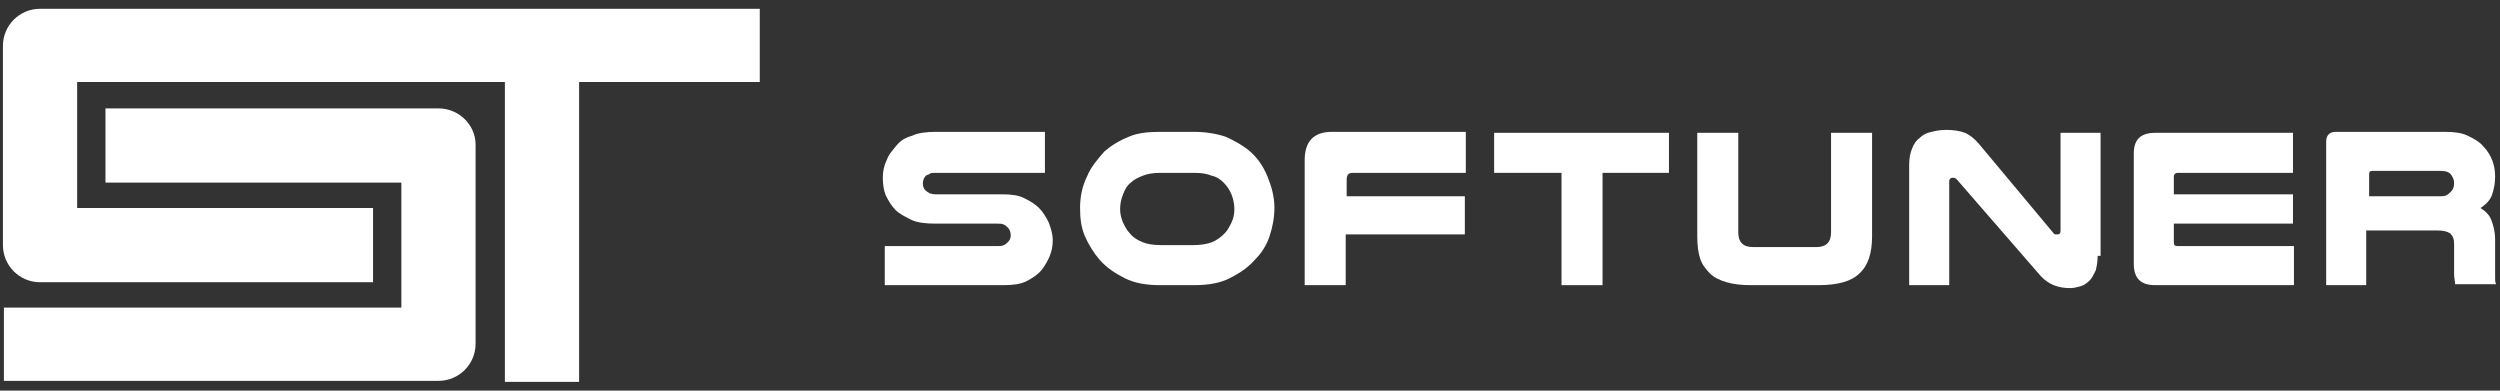
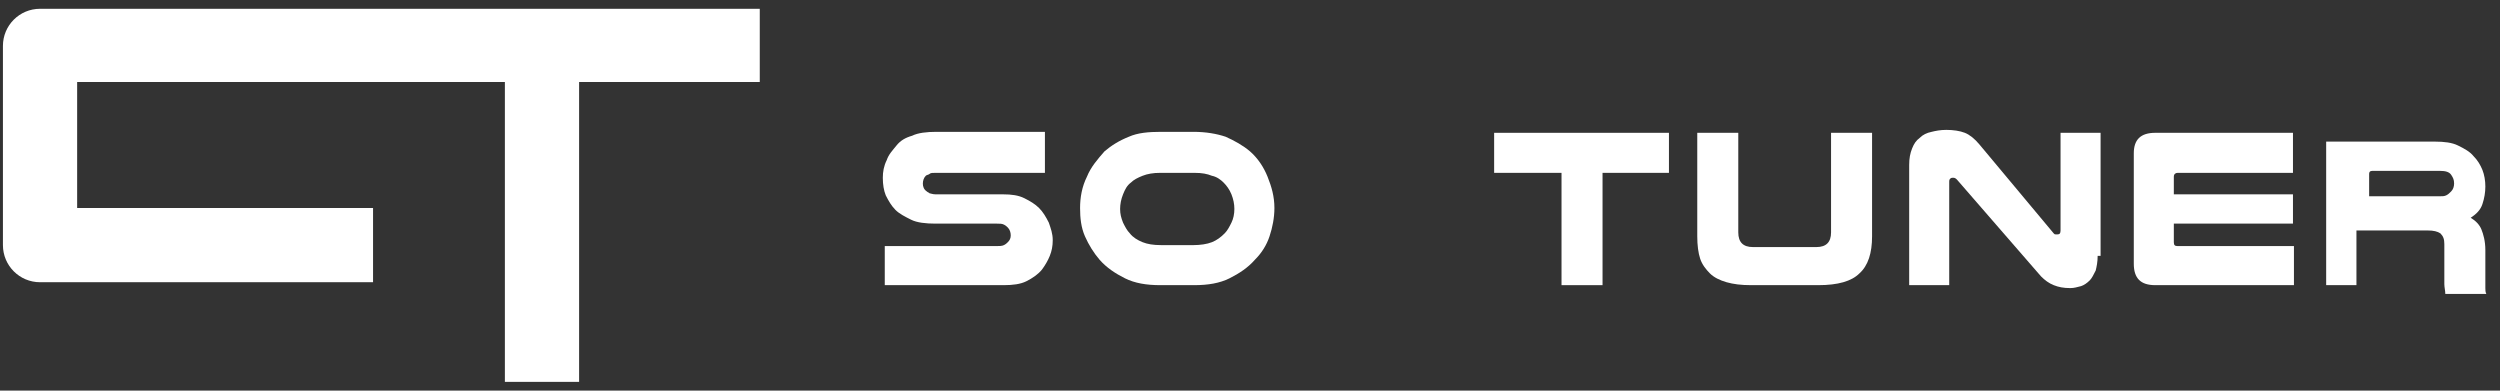
<svg xmlns="http://www.w3.org/2000/svg" version="1.1" id="Layer_1" x="0px" y="0px" viewBox="0 0 256 40" style="enable-background:new 0 0 256 40;" xml:space="preserve">
  <rect x="0" y="0" width="256" height="40" fill="#333333" stroke="none" />
  <style type="text/css">
	.st0{fill:#FFFFFF;}
</style>
  <g>
    <g>
-       <path class="st0" d="M44.9,11.1H10.8v7.6h30.3v12.8H0.4V39h44.5c2.1,0,3.8-1.7,3.8-3.8V14.8C48.7,12.8,47,11.1,44.9,11.1z" />
      <path class="st0" d="M77.8,0.9H4.1c-2.1,0-3.8,1.7-3.8,3.8v0v20.4c0,2.1,1.7,3.8,3.8,3.8h34.1v-7.6H7.9V8.4h43.8v30.7h7.6V8.4    h18.5V0.9z" />
    </g>
    <g>
      <path class="st0" d="M107,17.7H95.8c-0.3,0-0.5,0-0.6,0.1c-0.1,0.1-0.3,0.1-0.4,0.2c-0.2,0.2-0.3,0.5-0.3,0.8    c0,0.3,0.1,0.6,0.4,0.8c0.1,0.1,0.2,0.1,0.3,0.2c0.1,0,0.3,0.1,0.6,0.1h6.9c0.9,0,1.6,0.1,2.2,0.4c0.6,0.3,1.1,0.6,1.5,1    s0.7,0.9,1,1.5c0.2,0.6,0.4,1.1,0.4,1.8c0,0.6-0.1,1.1-0.3,1.6c-0.2,0.5-0.5,1-0.8,1.4c-0.4,0.5-1,0.9-1.6,1.2    c-0.6,0.3-1.4,0.4-2.3,0.4H90.6v-4h11.4c0.3,0,0.6,0,0.8-0.1c0.2-0.1,0.3-0.2,0.4-0.3c0.2-0.2,0.3-0.4,0.3-0.7    c0-0.3-0.1-0.6-0.3-0.8c-0.1-0.1-0.2-0.2-0.4-0.3s-0.4-0.1-0.7-0.1h-6.3c-1,0-1.9-0.1-2.5-0.4c-0.6-0.3-1.2-0.6-1.6-1    c-0.4-0.4-0.7-0.9-1-1.5c-0.2-0.5-0.3-1.1-0.3-1.8c0-0.6,0.1-1.2,0.4-1.8c0.2-0.6,0.6-1,1-1.5s0.9-0.8,1.6-1    c0.6-0.3,1.5-0.4,2.5-0.4H107V17.7z" />
      <path class="st0" d="M118.8,29.2c-1.4,0-2.6-0.2-3.6-0.7s-1.9-1.1-2.6-1.9c-0.6-0.7-1.1-1.5-1.5-2.4s-0.5-1.9-0.5-2.9    c0-1.1,0.2-2.2,0.7-3.2c0.4-1,1.1-1.8,1.8-2.6c0.7-0.6,1.5-1.1,2.5-1.5c0.9-0.4,2-0.5,3.3-0.5h3.3c1.3,0,2.4,0.2,3.3,0.5    c0.9,0.4,1.8,0.9,2.5,1.5c0.8,0.7,1.4,1.6,1.8,2.6c0.4,1,0.7,2,0.7,3.2c0,1-0.2,2-0.5,2.9s-0.8,1.7-1.5,2.4    c-0.7,0.8-1.6,1.4-2.6,1.9s-2.2,0.7-3.6,0.7H118.8z M118.8,17.7c-0.7,0-1.3,0.1-1.8,0.3s-0.9,0.4-1.2,0.7    c-0.4,0.3-0.6,0.7-0.8,1.2s-0.3,1-0.3,1.5c0,0.5,0.1,0.9,0.3,1.4c0.2,0.4,0.4,0.8,0.7,1.1c0.3,0.4,0.8,0.7,1.3,0.9    c0.5,0.2,1.1,0.3,1.9,0.3h3.3c0.7,0,1.4-0.1,1.9-0.3c0.5-0.2,0.9-0.5,1.3-0.9c0.3-0.3,0.5-0.7,0.7-1.1c0.2-0.4,0.3-0.9,0.3-1.4    c0-0.5-0.1-1-0.3-1.5c-0.2-0.5-0.5-0.9-0.8-1.2c-0.3-0.3-0.7-0.6-1.2-0.7c-0.5-0.2-1-0.3-1.8-0.3H118.8z" />
-       <path class="st0" d="M150.1,13.6v4.1h-11.6c-0.4,0-0.6,0.2-0.6,0.7v1.7H150V24h-12.2v5.2h-4.2V16.4c0-1.9,0.9-2.9,2.8-2.9H150.1z" />
      <path class="st0" d="M170.9,13.6v4.1h-6.8v11.5h-4.2V17.7h-6.9v-4.1H170.9z" />
      <path class="st0" d="M179.3,29.2c-1,0-1.8-0.1-2.5-0.3s-1.3-0.5-1.7-0.9s-0.8-0.9-1-1.5s-0.3-1.4-0.3-2.3V13.6h4.2v10.2    c0,1,0.5,1.5,1.5,1.5h6.5c1,0,1.5-0.5,1.5-1.5V13.6h4.2v10.6c0,1.7-0.4,3-1.3,3.8c-0.8,0.8-2.2,1.2-4.2,1.2H179.3z" />
      <path class="st0" d="M214.8,26.2c0,0.6-0.1,1.1-0.2,1.5c-0.2,0.4-0.4,0.8-0.6,1c-0.3,0.3-0.6,0.5-0.9,0.6    c-0.4,0.1-0.7,0.2-1.1,0.2c-0.7,0-1.2-0.1-1.7-0.3c-0.5-0.2-0.9-0.5-1.3-0.9l-8.6-9.9c-0.1-0.1-0.2-0.2-0.4-0.2    c-0.1,0-0.2,0-0.3,0.1c-0.1,0.1-0.1,0.2-0.1,0.3v10.6h-4.1V16.9c0-0.7,0.1-1.2,0.3-1.7s0.4-0.8,0.8-1.1c0.3-0.3,0.7-0.5,1.2-0.6    c0.4-0.1,0.9-0.2,1.5-0.2c0.7,0,1.4,0.1,1.9,0.3c0.5,0.2,1,0.6,1.5,1.2l7.6,9.1c0.1,0.1,0.1,0.1,0.2,0.1s0.1,0,0.2,0    c0.2,0,0.3-0.1,0.3-0.4V13.6h4.1V26.2z" />
      <path class="st0" d="M234.8,13.6v4.1H223c-0.2,0-0.4,0.1-0.4,0.4v1.8h12.2v3h-12.2v1.9c0,0.3,0.1,0.4,0.4,0.4h11.9v4h-14.2    c-1.5,0-2.2-0.7-2.2-2.2V15.7c0-1.4,0.7-2.1,2.2-2.1H234.8z" />
-       <path class="st0" d="M242.4,29.2h-4.2V14.5c0-0.6,0.3-1,1-1h11.1c1,0,1.8,0.1,2.4,0.4s1.2,0.6,1.6,1.1c0.4,0.4,0.7,0.9,0.9,1.4    c0.2,0.5,0.3,1.1,0.3,1.7c0,0.6-0.1,1.2-0.3,1.8c-0.2,0.6-0.6,1-1.2,1.4c0.5,0.3,0.9,0.7,1.1,1.2c0.2,0.5,0.4,1.2,0.4,2.1v3.1    c0,0.3,0,0.6,0,0.8c0,0.2,0,0.4,0.1,0.6h-4.2c0-0.3-0.1-0.7-0.1-1V25c0-0.5-0.1-0.8-0.4-1.1c-0.3-0.2-0.7-0.3-1.3-0.3h-7.3V29.2z     M249.8,20.1c0.3,0,0.5,0,0.7-0.1c0.2-0.1,0.3-0.2,0.5-0.4c0.2-0.2,0.3-0.5,0.3-0.8c0-0.4-0.1-0.6-0.3-0.9    c-0.2-0.3-0.6-0.4-1.1-0.4h-7c-0.2,0-0.3,0.1-0.3,0.3v2.3H249.8z" />
+       <path class="st0" d="M242.4,29.2h-4.2V14.5h11.1c1,0,1.8,0.1,2.4,0.4s1.2,0.6,1.6,1.1c0.4,0.4,0.7,0.9,0.9,1.4    c0.2,0.5,0.3,1.1,0.3,1.7c0,0.6-0.1,1.2-0.3,1.8c-0.2,0.6-0.6,1-1.2,1.4c0.5,0.3,0.9,0.7,1.1,1.2c0.2,0.5,0.4,1.2,0.4,2.1v3.1    c0,0.3,0,0.6,0,0.8c0,0.2,0,0.4,0.1,0.6h-4.2c0-0.3-0.1-0.7-0.1-1V25c0-0.5-0.1-0.8-0.4-1.1c-0.3-0.2-0.7-0.3-1.3-0.3h-7.3V29.2z     M249.8,20.1c0.3,0,0.5,0,0.7-0.1c0.2-0.1,0.3-0.2,0.5-0.4c0.2-0.2,0.3-0.5,0.3-0.8c0-0.4-0.1-0.6-0.3-0.9    c-0.2-0.3-0.6-0.4-1.1-0.4h-7c-0.2,0-0.3,0.1-0.3,0.3v2.3H249.8z" />
    </g>
  </g>
</svg>